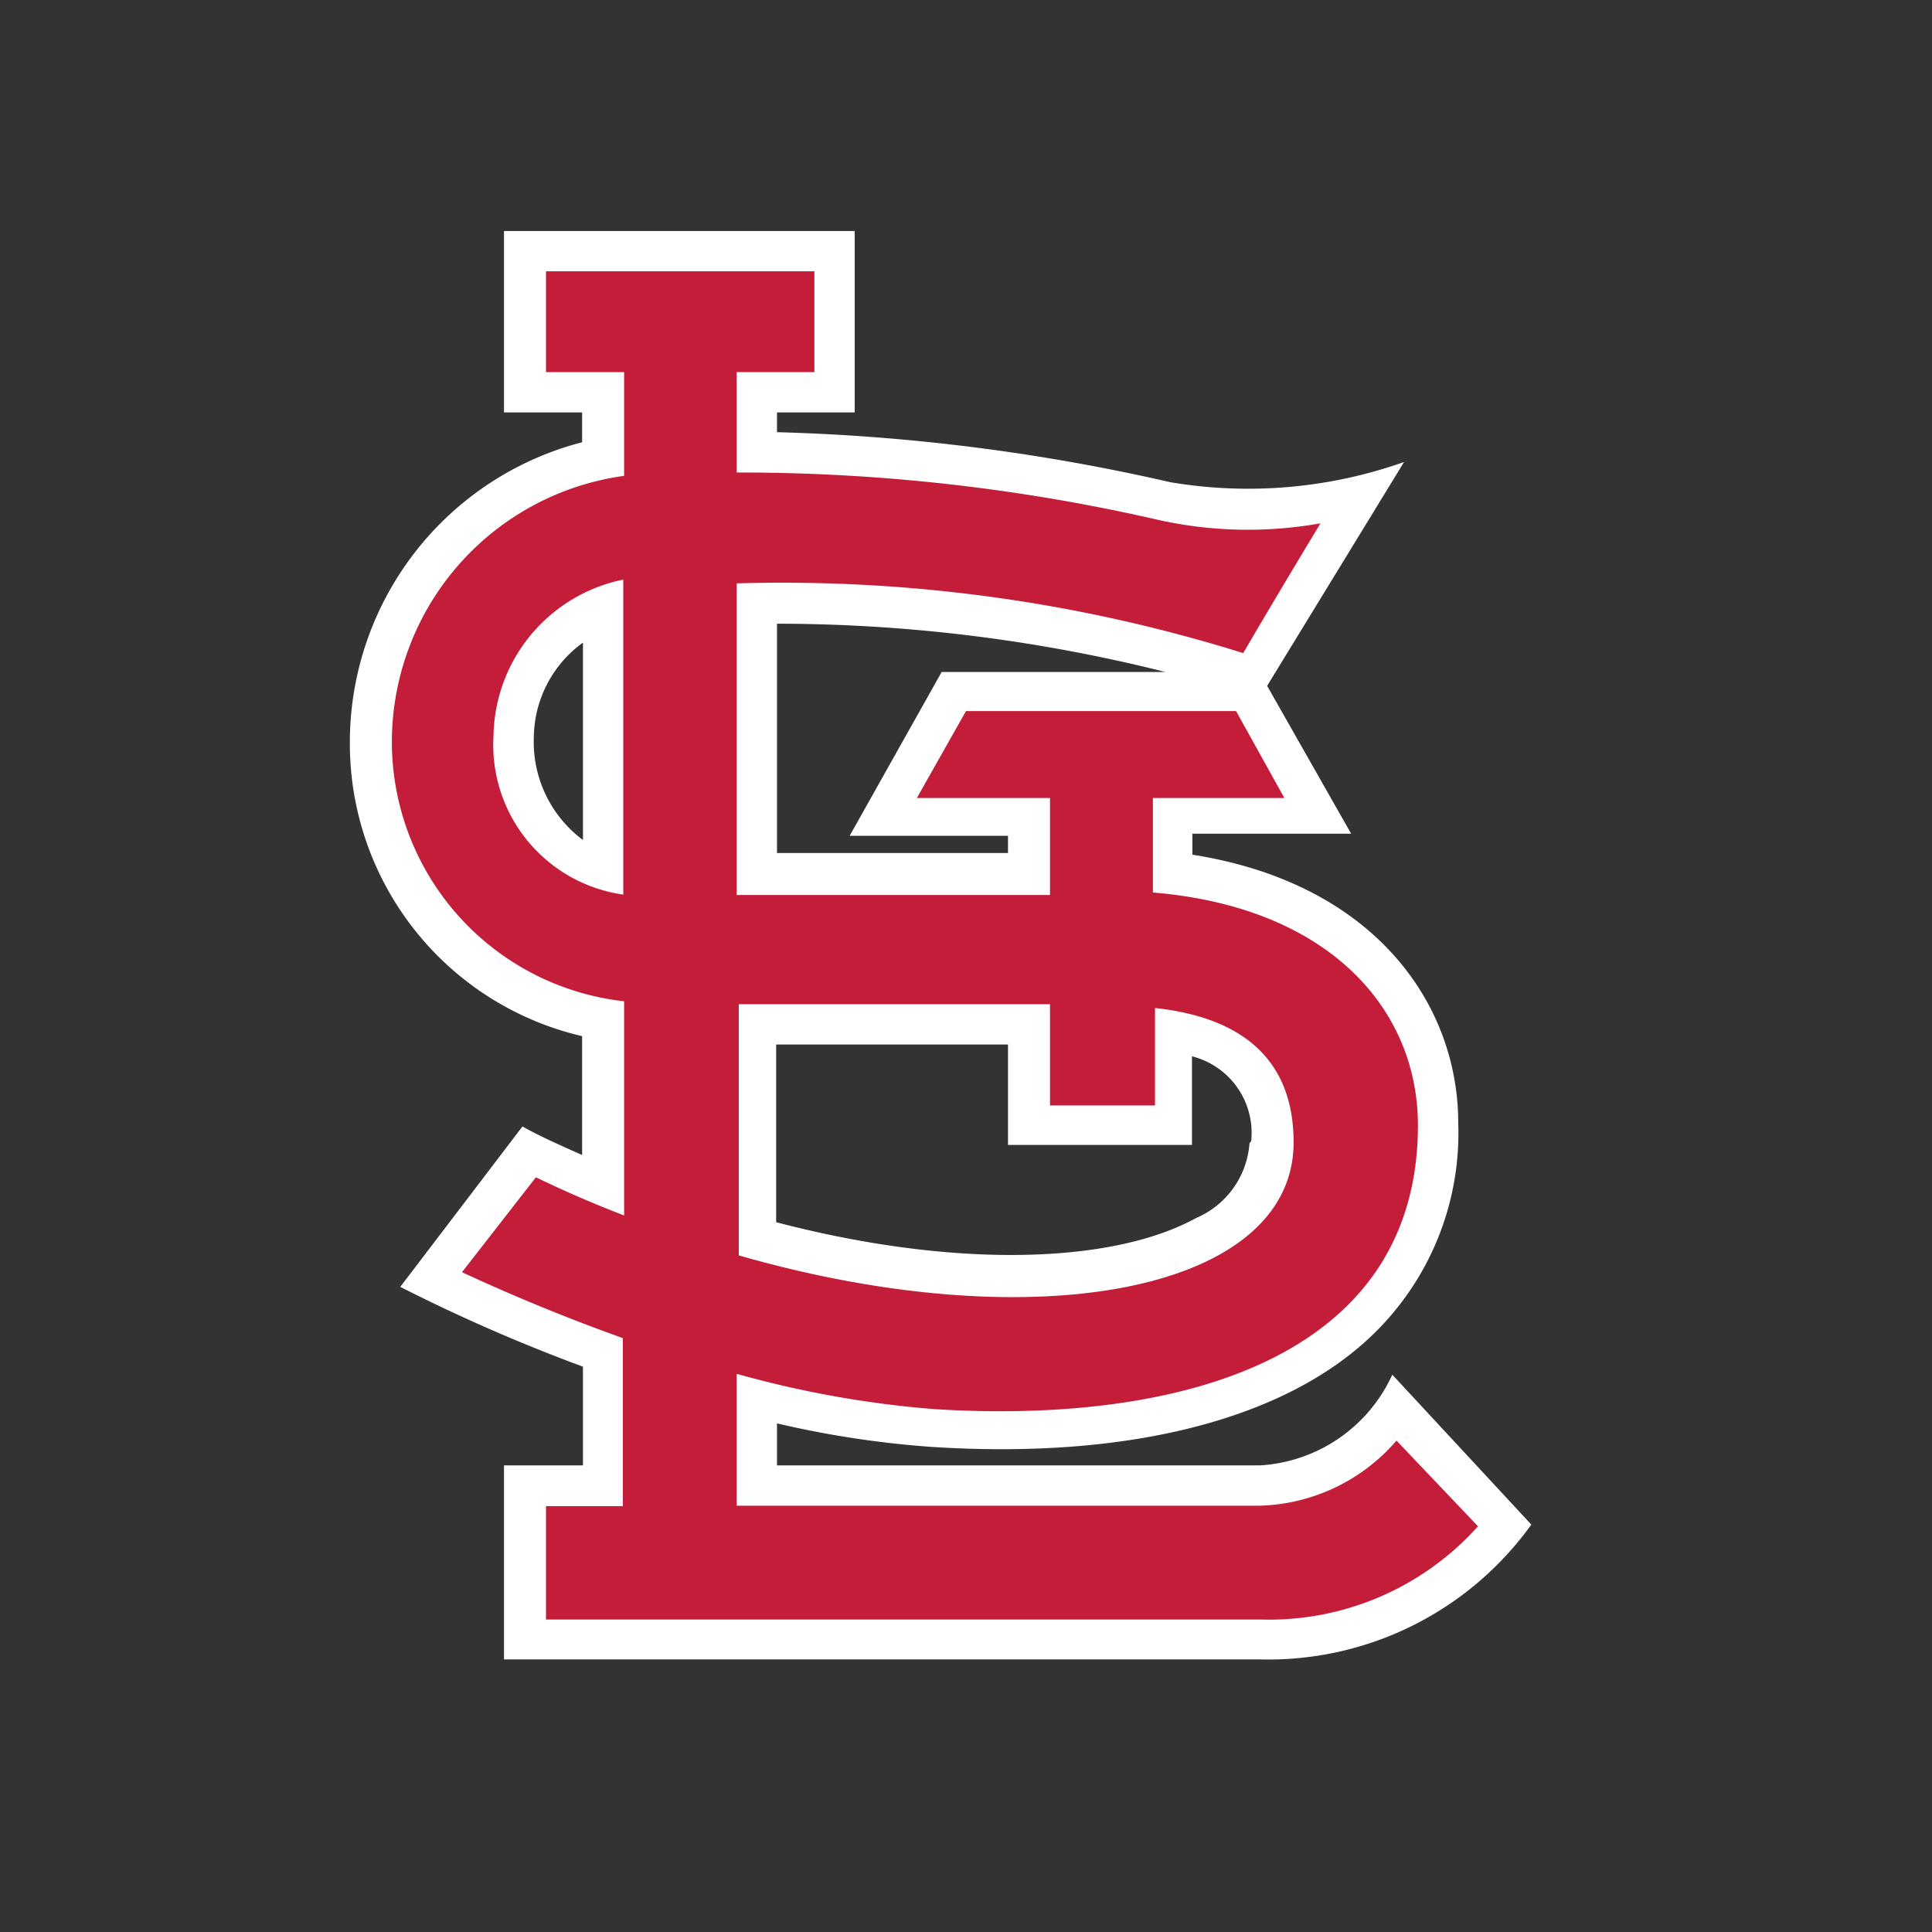
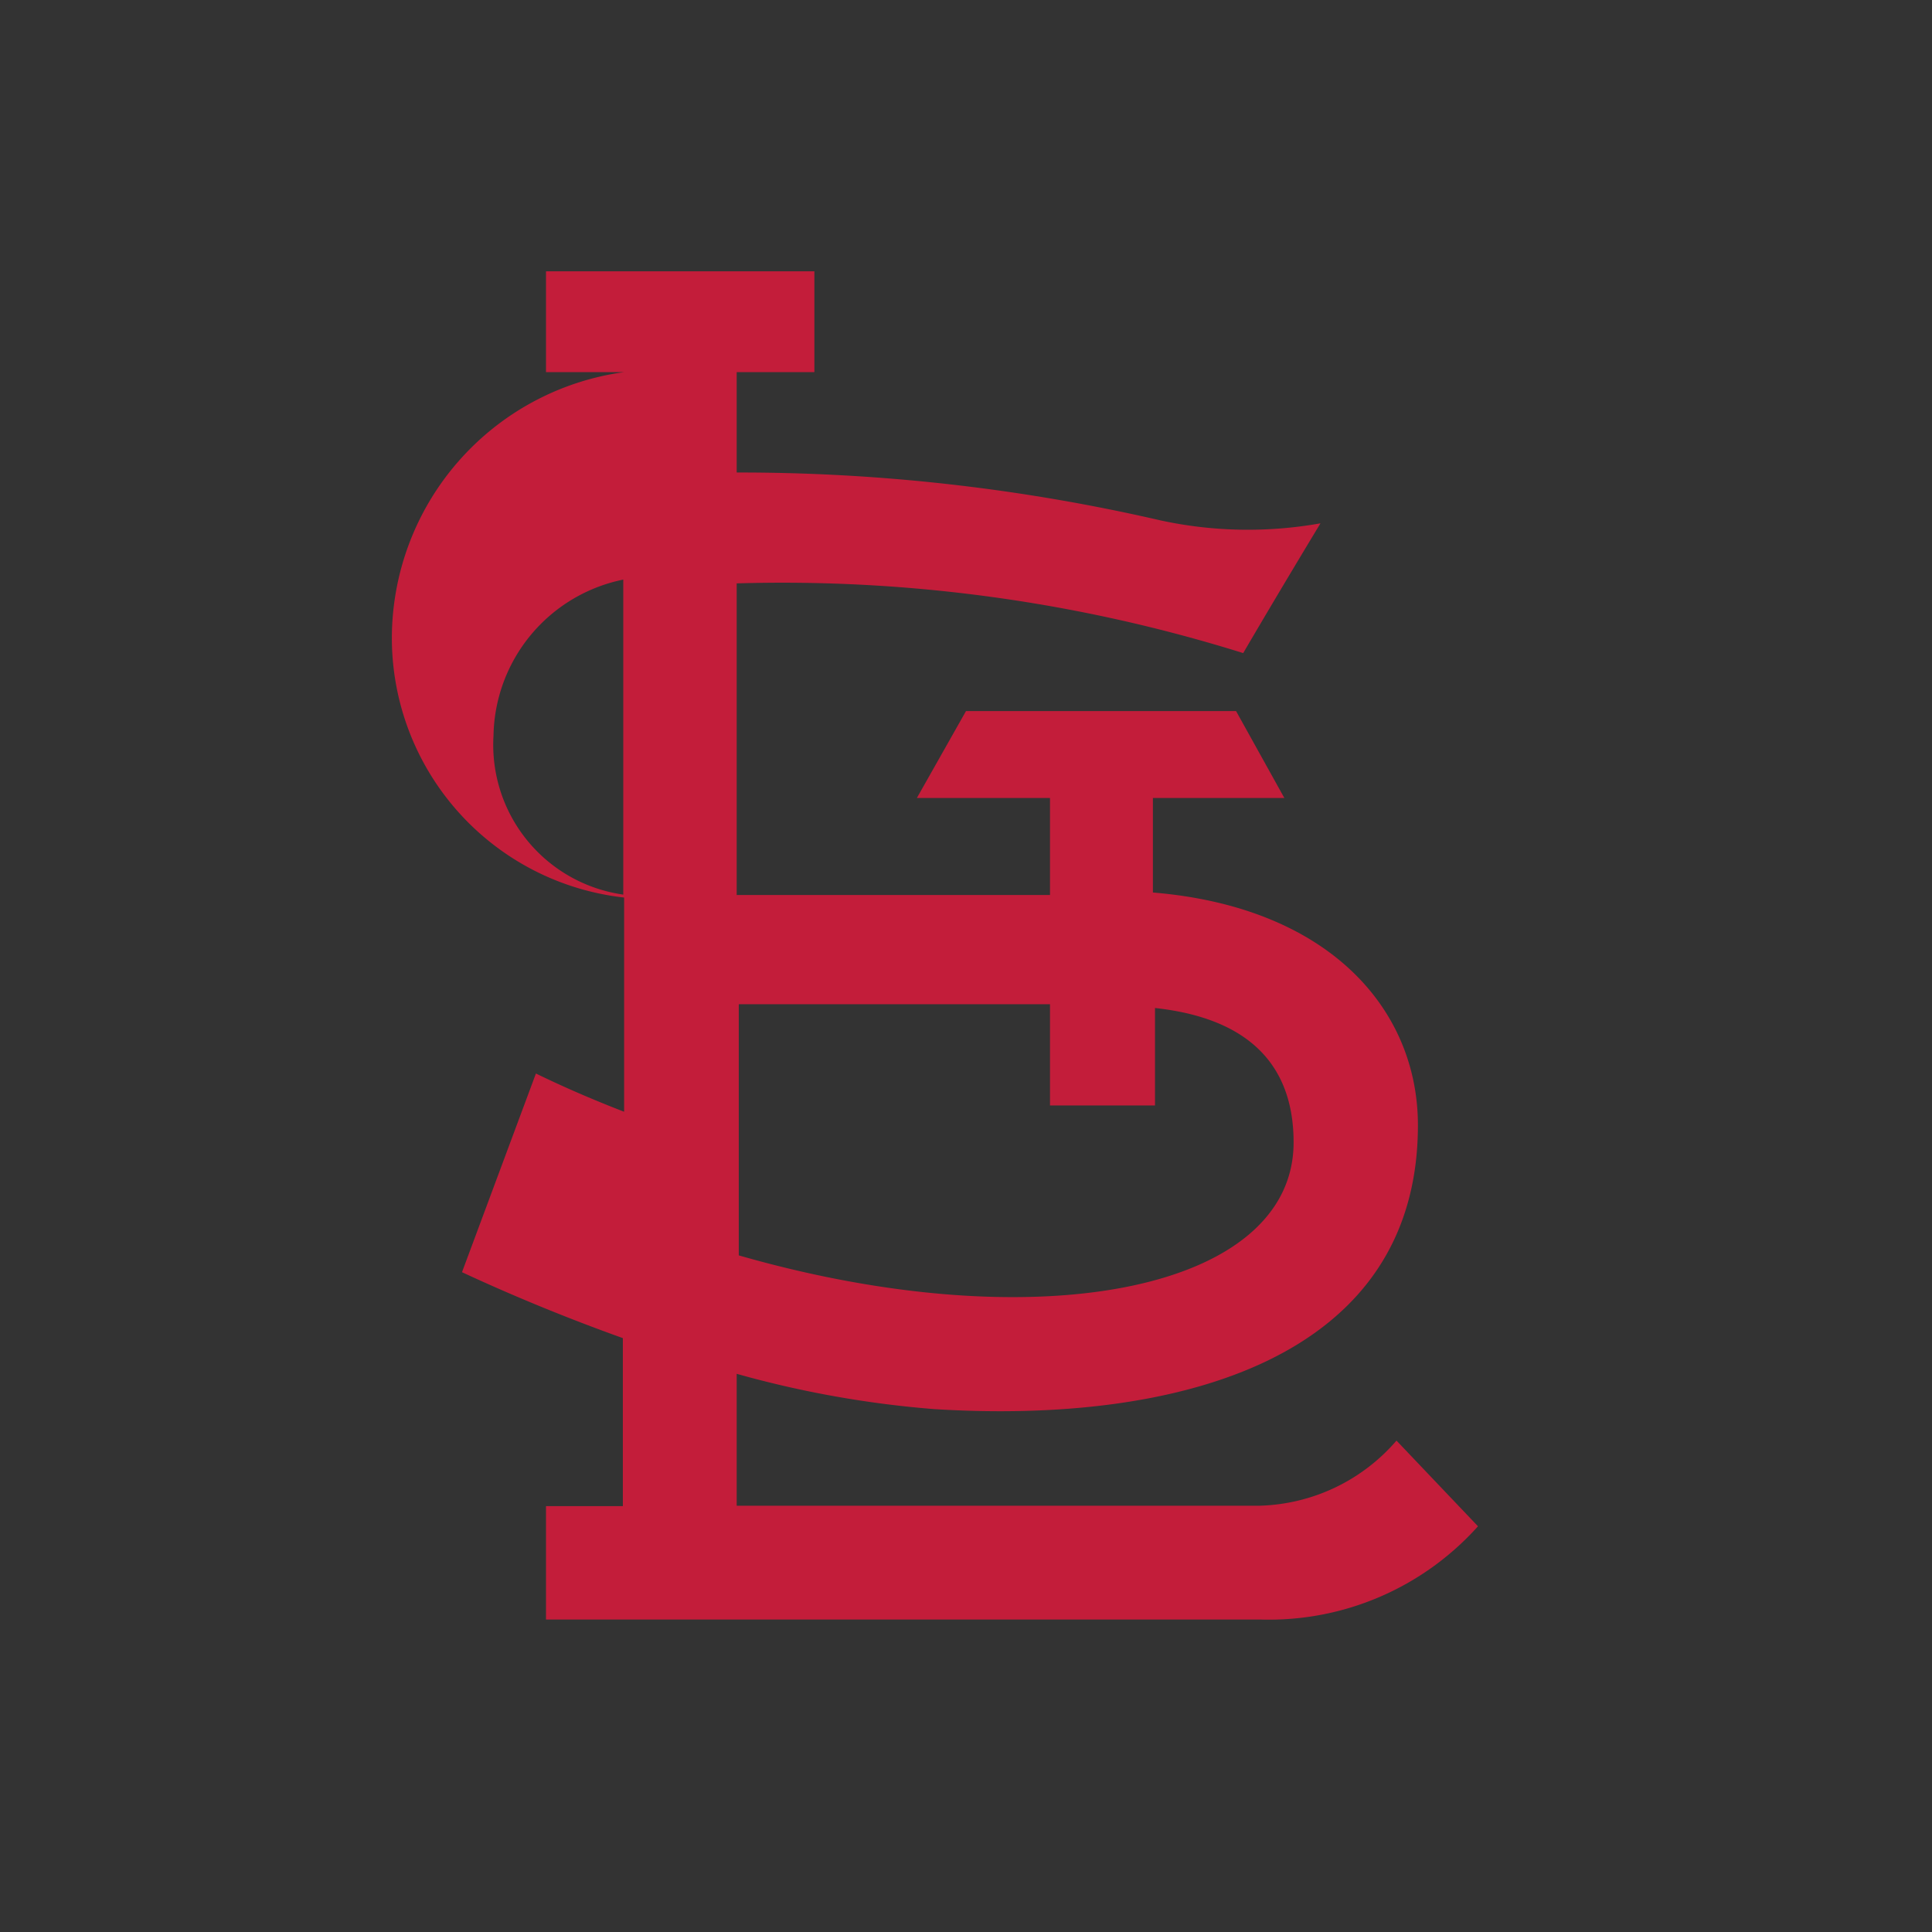
<svg xmlns="http://www.w3.org/2000/svg" data-name="Layer 1" viewBox="0 0 46 46">
  <rect x="0" y="0" width="46" height="46" fill="#333333" stroke="none" />
  <g data-name="Cap-Logo-/-STL">
-     <path d="M27.75 16h-5.33l-2.19 3.9H24v.41h-5.5v-5.46A38 38 0 0 1 27.75 16Zm2 11.22A2.1 2.1 0 0 1 28.48 29c-2 1.1-5.76 1.21-10 .1v-4.23H24v2.39h4.38v-2.11a1.88 1.88 0 0 1 1.41 2.02ZM13.88 20a2.91 2.91 0 0 1-1.17-2.44 2.82 2.82 0 0 1 1.17-2.26Zm19.27 12.73A3.7 3.7 0 0 1 30 34.89H18.5v-1a23.29 23.29 0 0 0 3.68.56c4.63.3 8.34-.63 10.44-2.61a6.67 6.67 0 0 0 2.1-5.1c0-2.84-2-5.71-6.33-6.39v-.5h3.78l-2-3.52L33.43 11a11.13 11.13 0 0 1-5.57.48 47.55 47.55 0 0 0-9.36-1.19v-.47h1.85V5.5H12v4.32h1.86v.71a7.38 7.38 0 0 0-5.53 7.14 7.15 7.15 0 0 0 5.53 7v2.83c-.47-.21-1-.44-1.42-.68l-2.91 3.82a41 41 0 0 0 4.35 1.9v2.35H12v4.62h18a7.71 7.71 0 0 0 6.46-3.21Z" style="fill:#fff" />
-     <path d="M25 23.91v2.41h2.5V24c1.46.16 3.3.78 3.3 3.2 0 3.51-6.07 4.74-13.21 2.69v-5.98ZM14.84 21.3a3.6 3.6 0 0 1-3.09-3.78 3.86 3.86 0 0 1 3.09-3.72Zm18.41 13A4.46 4.46 0 0 1 30 35.85H17.54v-3.14a24.5 24.5 0 0 0 4.7.84c5.89.37 11.52-1.23 11.52-6.76 0-2.74-2.09-5.19-6.31-5.54V19h3.13l-1.15-2.07H23L21.83 19H25v2.31h-7.46v-7.42a36.75 36.75 0 0 1 12.06 1.66c.38-.65 1-1.7 1.84-3.09a9.83 9.83 0 0 1-3.81-.07 44.59 44.59 0 0 0-10.09-1.14V8.86h1.85v-2.4H13v2.4h1.86v2.47a6.4 6.4 0 0 0-5.53 6.34 6.22 6.22 0 0 0 5.53 6.17v5.1c-.7-.27-1.4-.57-2.1-.91L11 30.29c1.16.54 2.46 1.08 3.83 1.57v4H13v2.7h17a6.68 6.68 0 0 0 5.19-2.22Z" style="fill:#c31d3a" />
+     <path d="M25 23.91v2.41h2.5V24c1.46.16 3.3.78 3.3 3.2 0 3.51-6.07 4.74-13.21 2.69v-5.98ZM14.84 21.3a3.6 3.6 0 0 1-3.09-3.78 3.86 3.86 0 0 1 3.09-3.72Zm18.41 13A4.46 4.46 0 0 1 30 35.85H17.54v-3.14a24.5 24.5 0 0 0 4.7.84c5.89.37 11.52-1.23 11.52-6.76 0-2.74-2.09-5.19-6.31-5.54V19h3.13l-1.15-2.07H23L21.83 19H25v2.31h-7.46v-7.42a36.75 36.75 0 0 1 12.06 1.66c.38-.65 1-1.7 1.84-3.09a9.83 9.83 0 0 1-3.81-.07 44.59 44.59 0 0 0-10.09-1.14V8.86h1.85v-2.4H13v2.4h1.86a6.4 6.4 0 0 0-5.53 6.34 6.22 6.22 0 0 0 5.53 6.17v5.1c-.7-.27-1.4-.57-2.1-.91L11 30.29c1.16.54 2.46 1.08 3.83 1.57v4H13v2.7h17a6.68 6.68 0 0 0 5.19-2.22Z" style="fill:#c31d3a" />
  </g>
</svg>